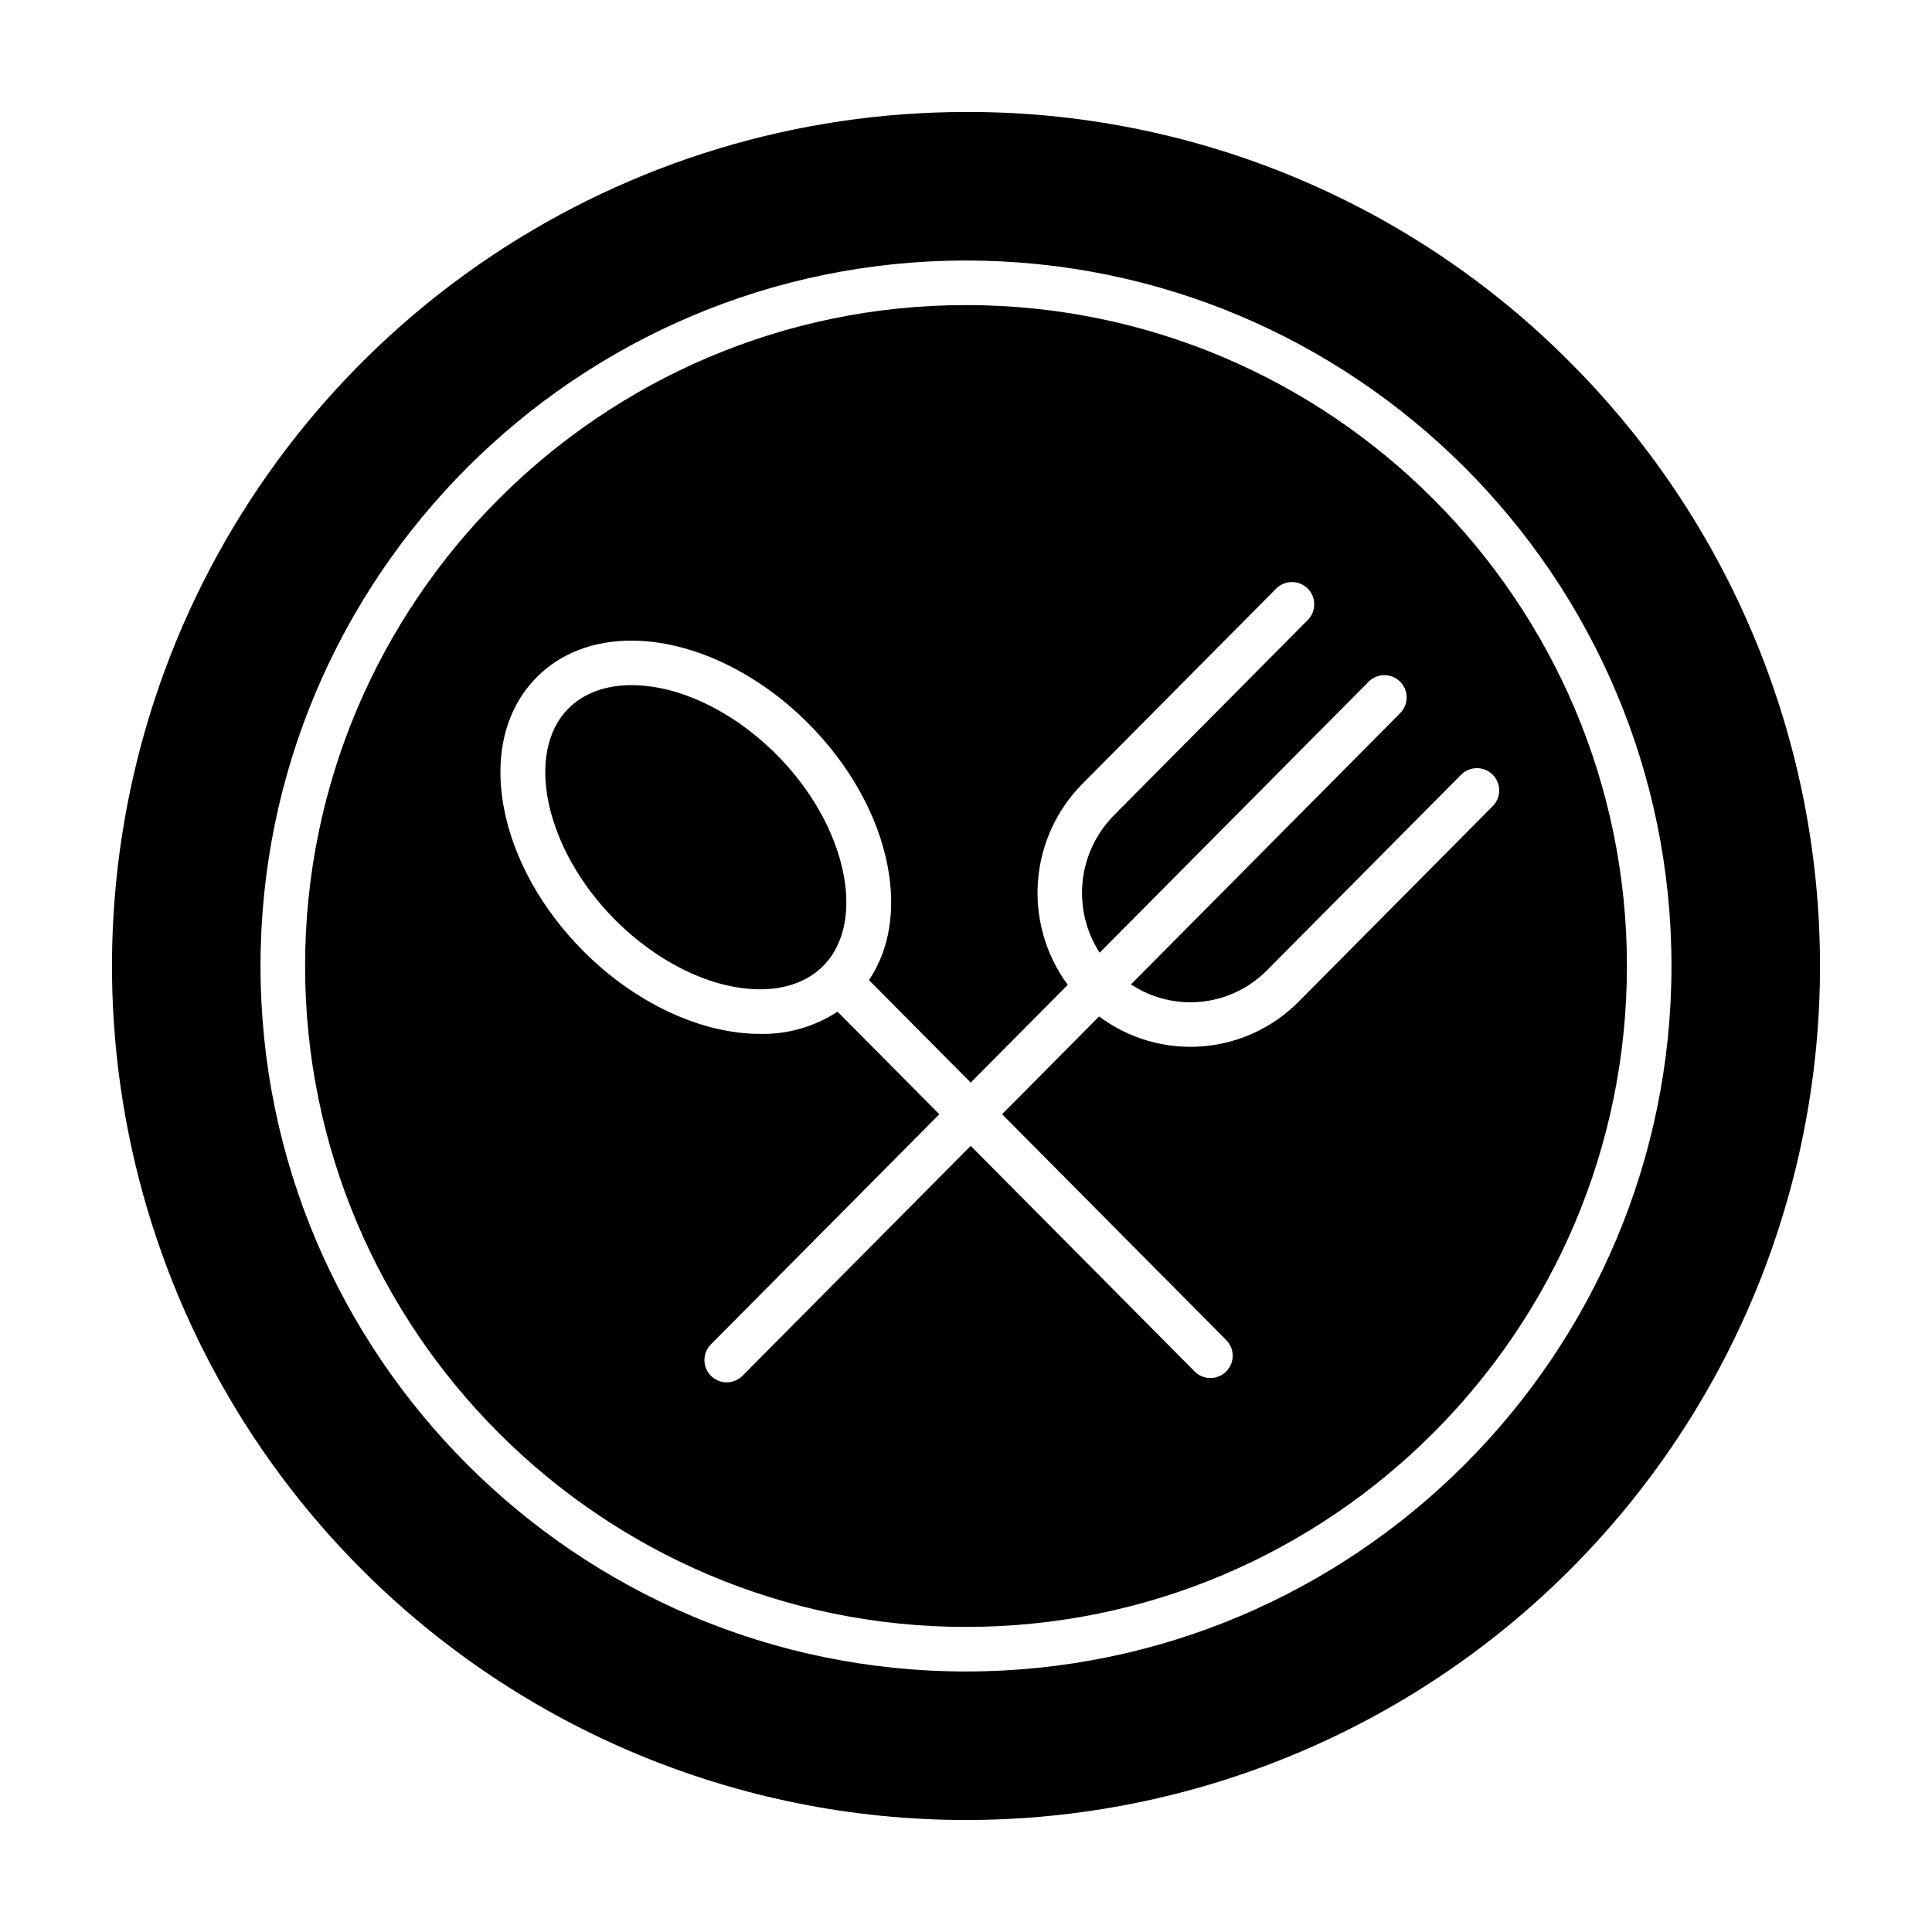
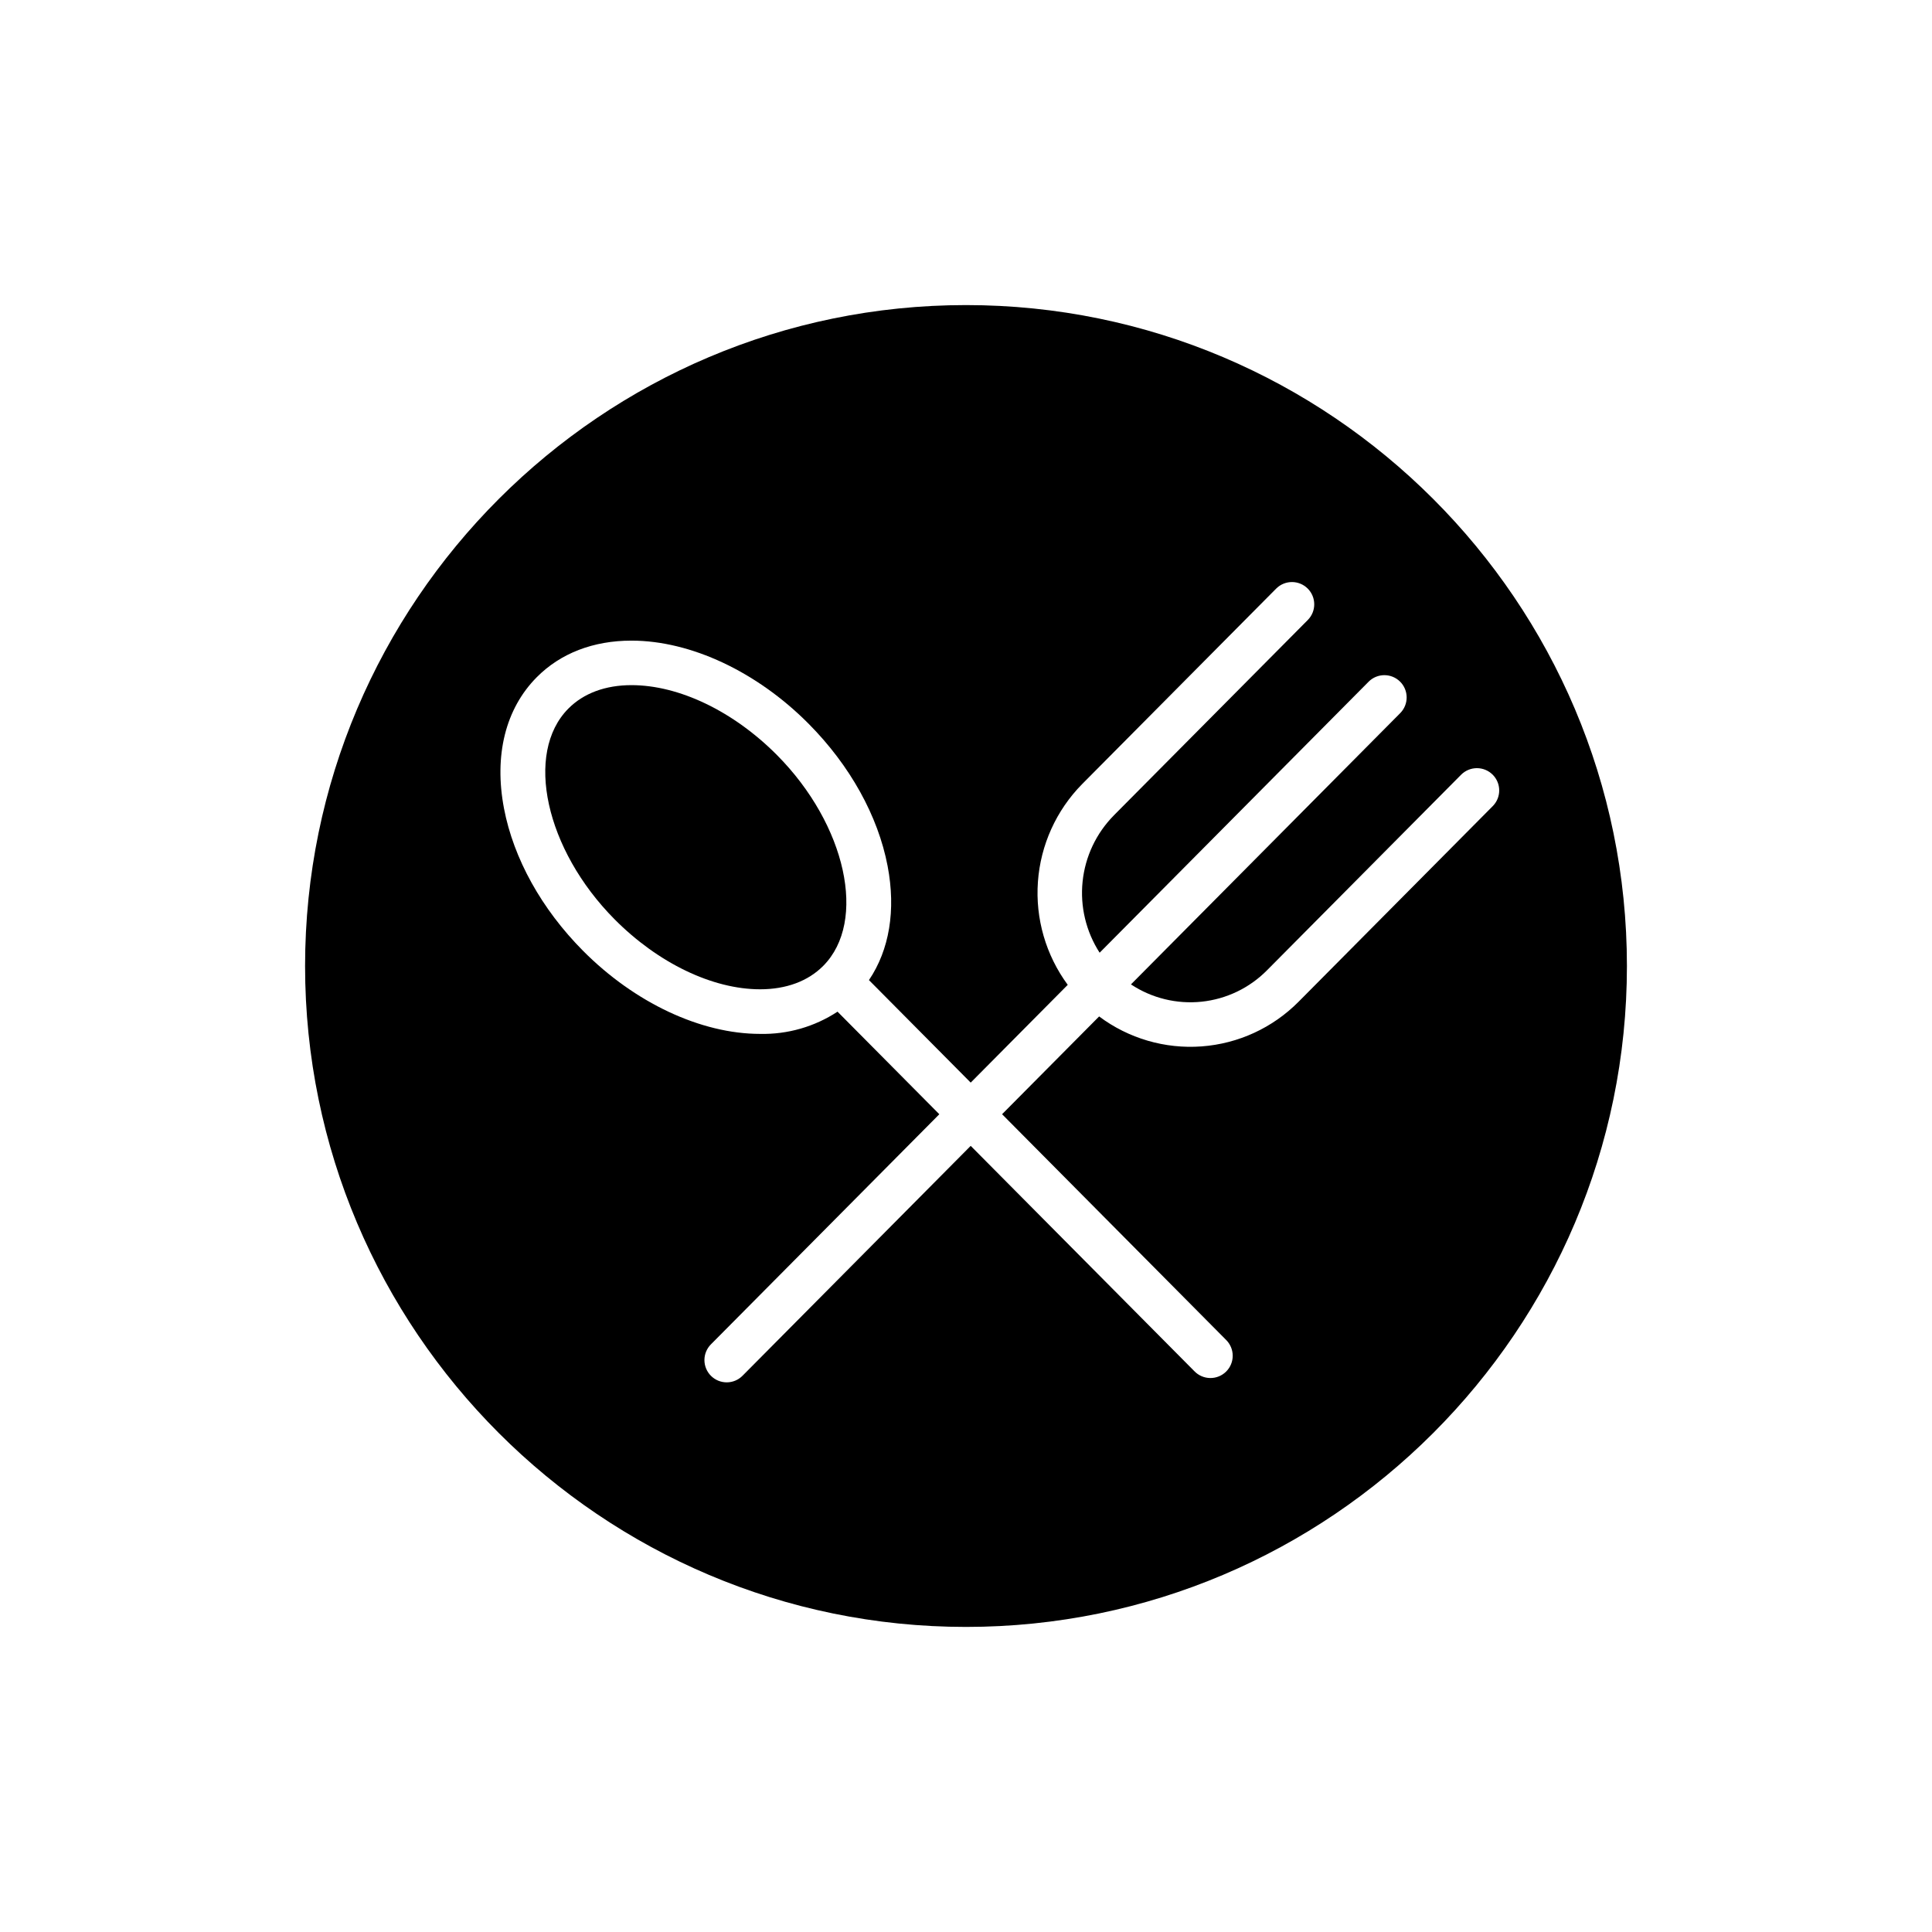
<svg xmlns="http://www.w3.org/2000/svg" fill="#000000" width="800px" height="800px" version="1.1" viewBox="144 144 512 512">
  <g>
    <path d="m400 224.85c-96.582 0-175.15 78.57-175.15 175.15 0 96.578 78.574 175.15 175.15 175.15s175.15-78.574 175.15-175.15c0-96.582-78.574-175.15-175.15-175.15zm139.56 124.43c1.113 1.105 1.742 2.606 1.746 4.172 0.008 1.562-0.609 3.07-1.715 4.18l-51.434 51.82c-6.856 6.926-15.988 11.137-25.703 11.855-9.719 0.719-19.371-2.102-27.172-7.941l-25.719 25.91 59.348 59.797h0.004c1.125 1.109 1.762 2.621 1.766 4.199 0.008 1.578-0.621 3.094-1.742 4.207-1.121 1.113-2.641 1.73-4.219 1.711-1.582-0.016-3.086-0.664-4.184-1.797l-59.289-59.73-60.441 60.895c-1.102 1.125-2.602 1.766-4.176 1.777-1.574 0.012-3.086-0.605-4.203-1.715-1.117-1.109-1.746-2.617-1.746-4.188 0-1.574 0.629-3.082 1.746-4.191l60.504-60.957-26.977-27.184c-6.082 3.996-13.234 6.047-20.508 5.891-15.707 0-33.258-8.238-46.957-22.043-10.961-11.043-18.391-24.426-20.922-37.688-2.688-14.09 0.395-26.445 8.676-34.789 6.297-6.348 14.98-9.699 25.105-9.699 15.707 0 33.258 8.238 46.957 22.043 10.961 11.043 18.391 24.426 20.922 37.688 2.234 11.715 0.469 22.223-4.945 30.23l26.965 27.168 25.715-25.91c-5.801-7.871-8.605-17.559-7.902-27.312 0.699-9.754 4.859-18.938 11.727-25.898l51.434-51.82h0.004c2.301-2.285 6.016-2.285 8.32 0 2.301 2.285 2.328 6 0.059 8.316l-51.438 51.82 0.004 0.004c-4.672 4.731-7.586 10.914-8.27 17.527-0.684 6.613 0.91 13.262 4.516 18.848l71.305-71.84h-0.004c2.301-2.285 6.016-2.285 8.32 0 2.301 2.285 2.328 6 0.062 8.32l-71.383 71.918c5.512 3.644 12.121 5.269 18.699 4.586 6.574-0.684 12.711-3.625 17.359-8.328l51.438-51.824-0.004 0.004c1.105-1.113 2.606-1.738 4.172-1.746 1.566-0.004 3.07 0.613 4.18 1.715z" />
    <path d="m311.35 325.57c-6.91 0-12.695 2.148-16.727 6.211-11.703 11.789-6.094 37.363 12.246 55.844 11.527 11.609 25.949 18.547 38.574 18.547 6.91 0 12.695-2.148 16.727-6.211 11.703-11.793 6.094-37.363-12.246-55.844-11.527-11.613-25.949-18.547-38.574-18.547z" />
-     <path d="m400 173.68c-44.762-0.004-88.52 13.27-125.74 38.141-37.219 24.867-66.227 60.215-83.355 101.57-17.133 41.352-21.613 86.859-12.879 130.76 8.73 43.902 30.285 84.227 61.938 115.88 42.445 42.445 100.01 66.289 160.04 66.289 60.023 0 117.59-23.844 160.03-66.289 42.445-42.441 66.289-100.01 66.289-160.03 0-60.027-23.844-117.59-66.289-160.04-20.965-21.082-45.906-37.793-73.375-49.172-27.473-11.379-56.926-17.195-86.656-17.113zm0 413.28c-103.09 0-186.96-83.871-186.96-186.96 0-103.09 83.871-186.96 186.96-186.96s186.96 83.871 186.96 186.96-83.871 186.96-186.96 186.96z" />
  </g>
</svg>